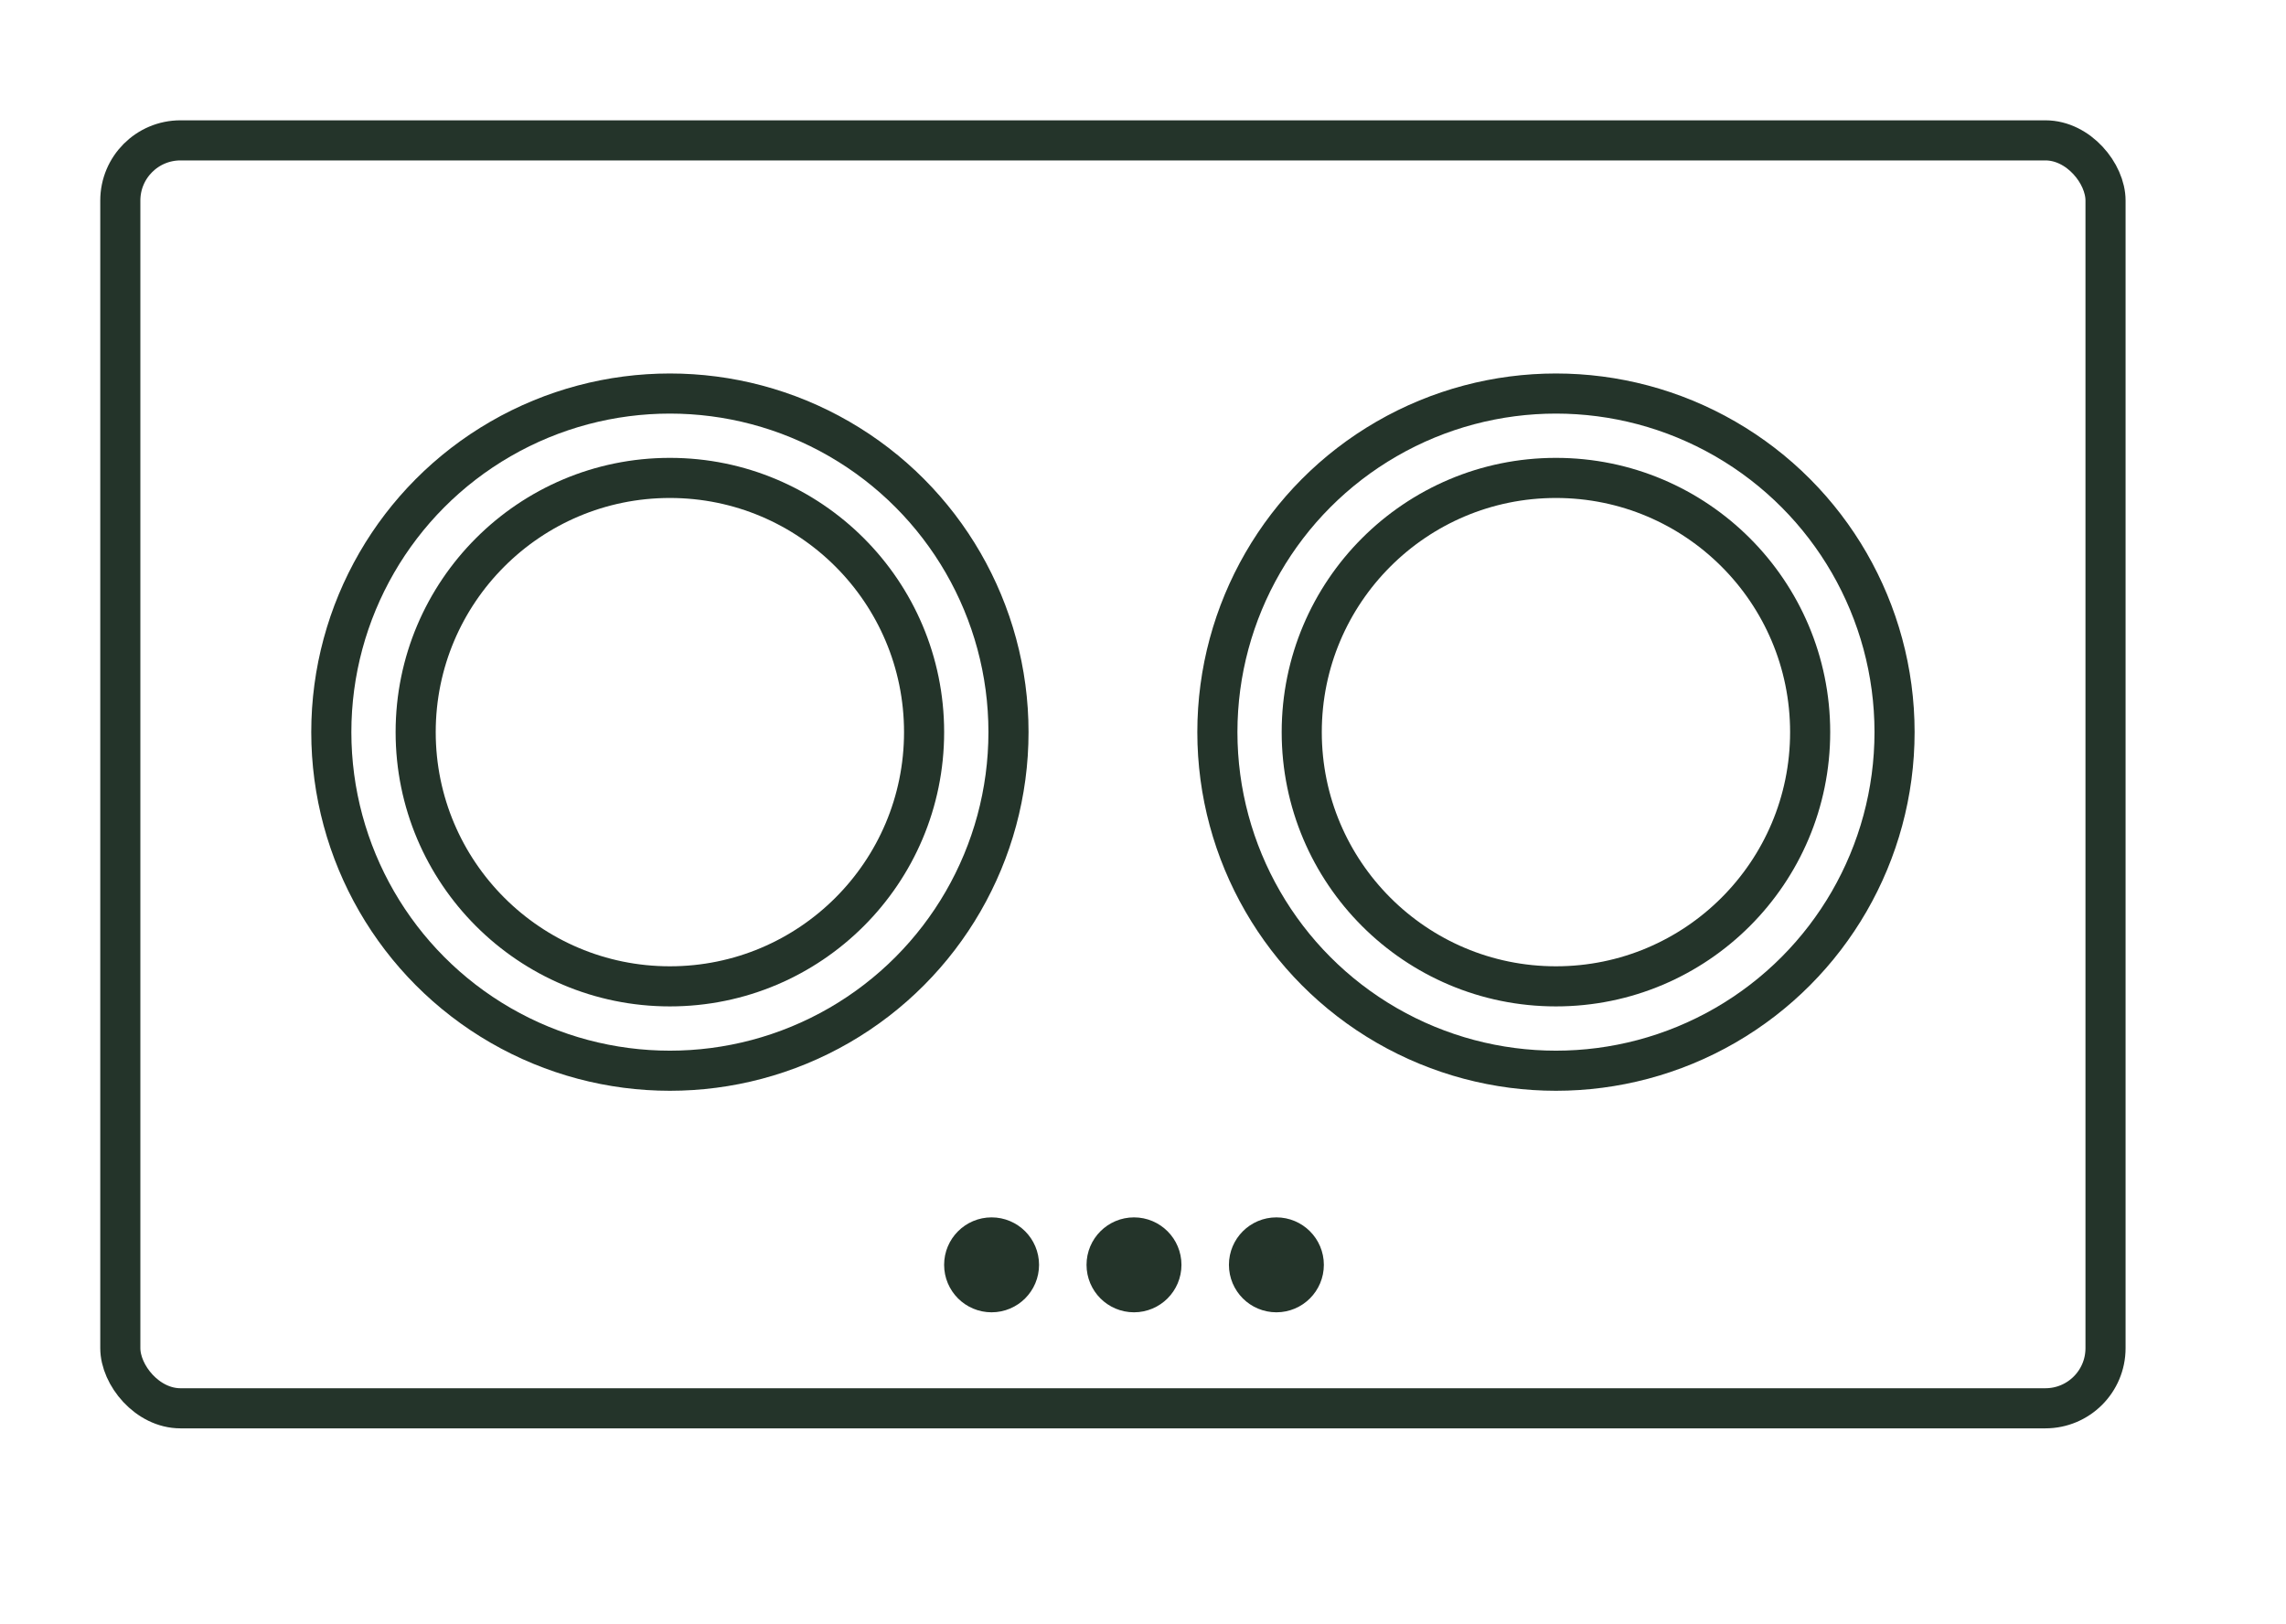
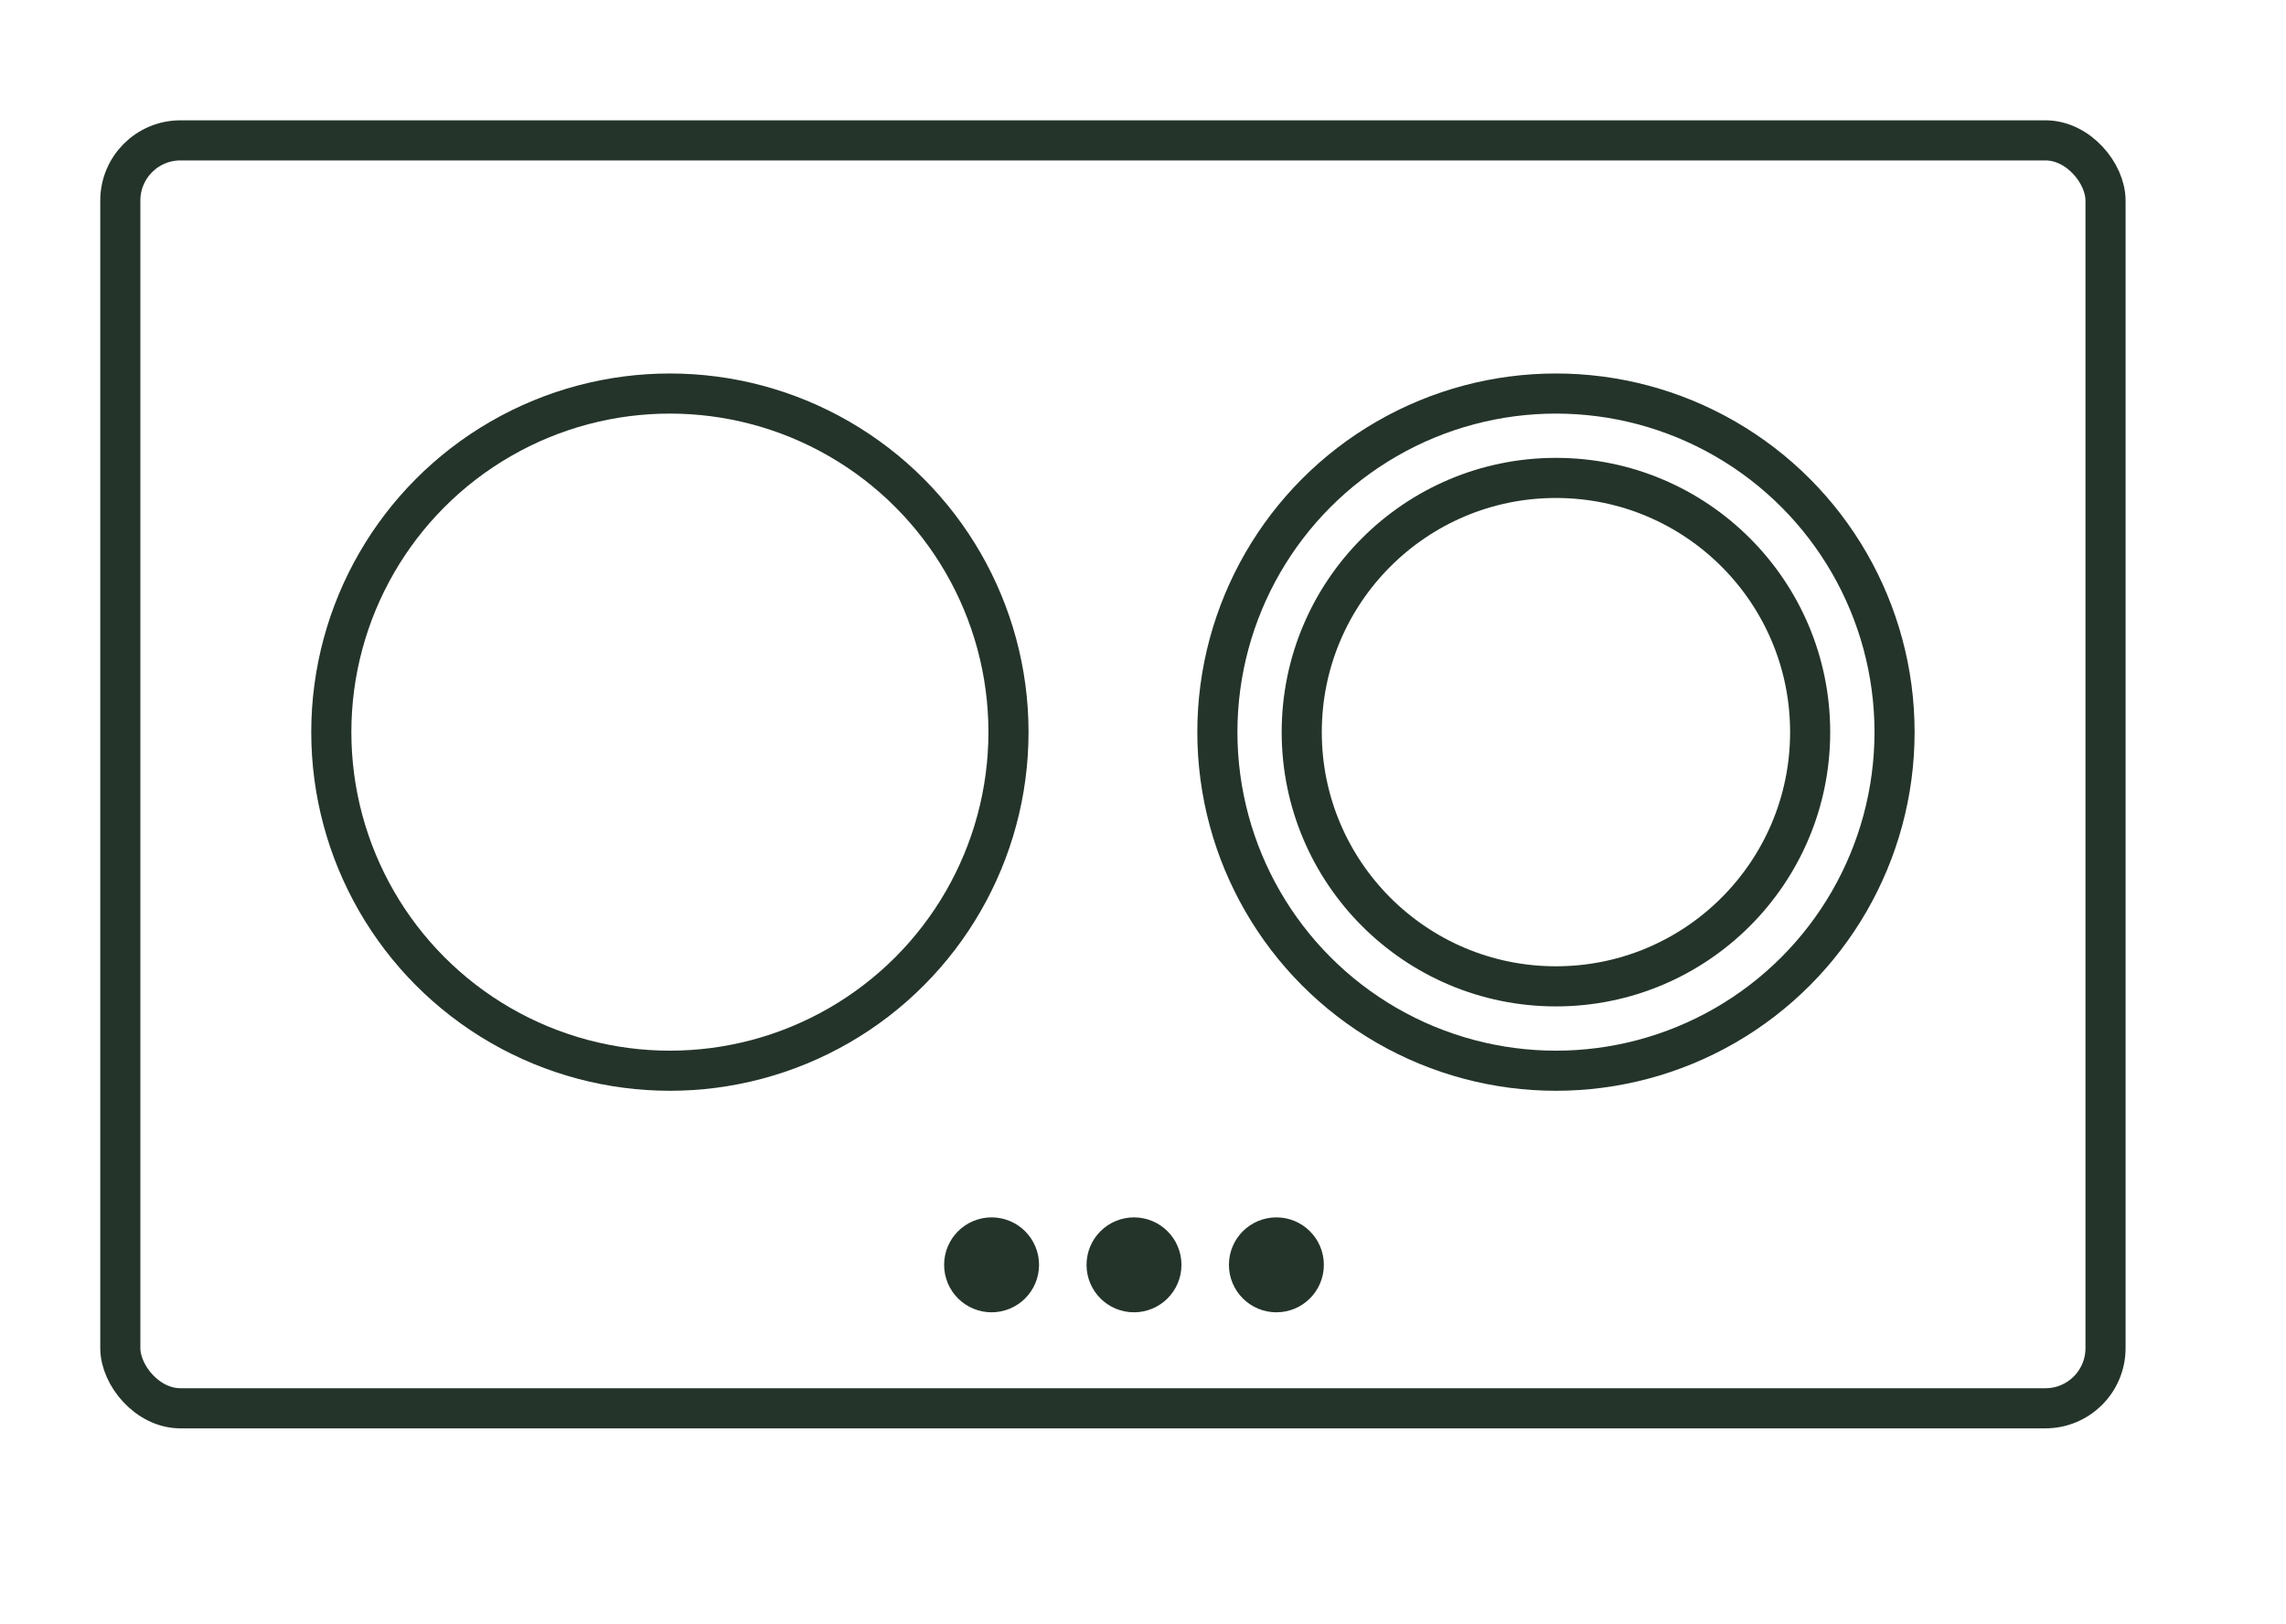
<svg xmlns="http://www.w3.org/2000/svg" width="114" height="81" viewBox="0 0 114 81" fill="none">
  <rect x="6" y="7" width="99" height="63.229" rx="3" stroke="#24342A" stroke-width="2" />
  <circle cx="33.407" cy="36.51" r="16.885" stroke="#24342A" stroke-width="2" />
  <circle cx="77.594" cy="36.51" r="16.885" stroke="#24342A" stroke-width="2" />
-   <circle cx="33.406" cy="36.51" r="12.677" stroke="#24342A" stroke-width="2" />
  <circle cx="77.593" cy="36.51" r="12.677" stroke="#24342A" stroke-width="2" />
  <circle cx="49.449" cy="63.075" r="1.367" fill="#24342A" stroke="#24342A" stroke-width="2" />
  <circle cx="56.551" cy="63.075" r="1.367" fill="#24342A" stroke="#24342A" stroke-width="2" />
  <circle cx="63.652" cy="63.075" r="1.367" fill="#24342A" stroke="#24342A" stroke-width="2" />
</svg>